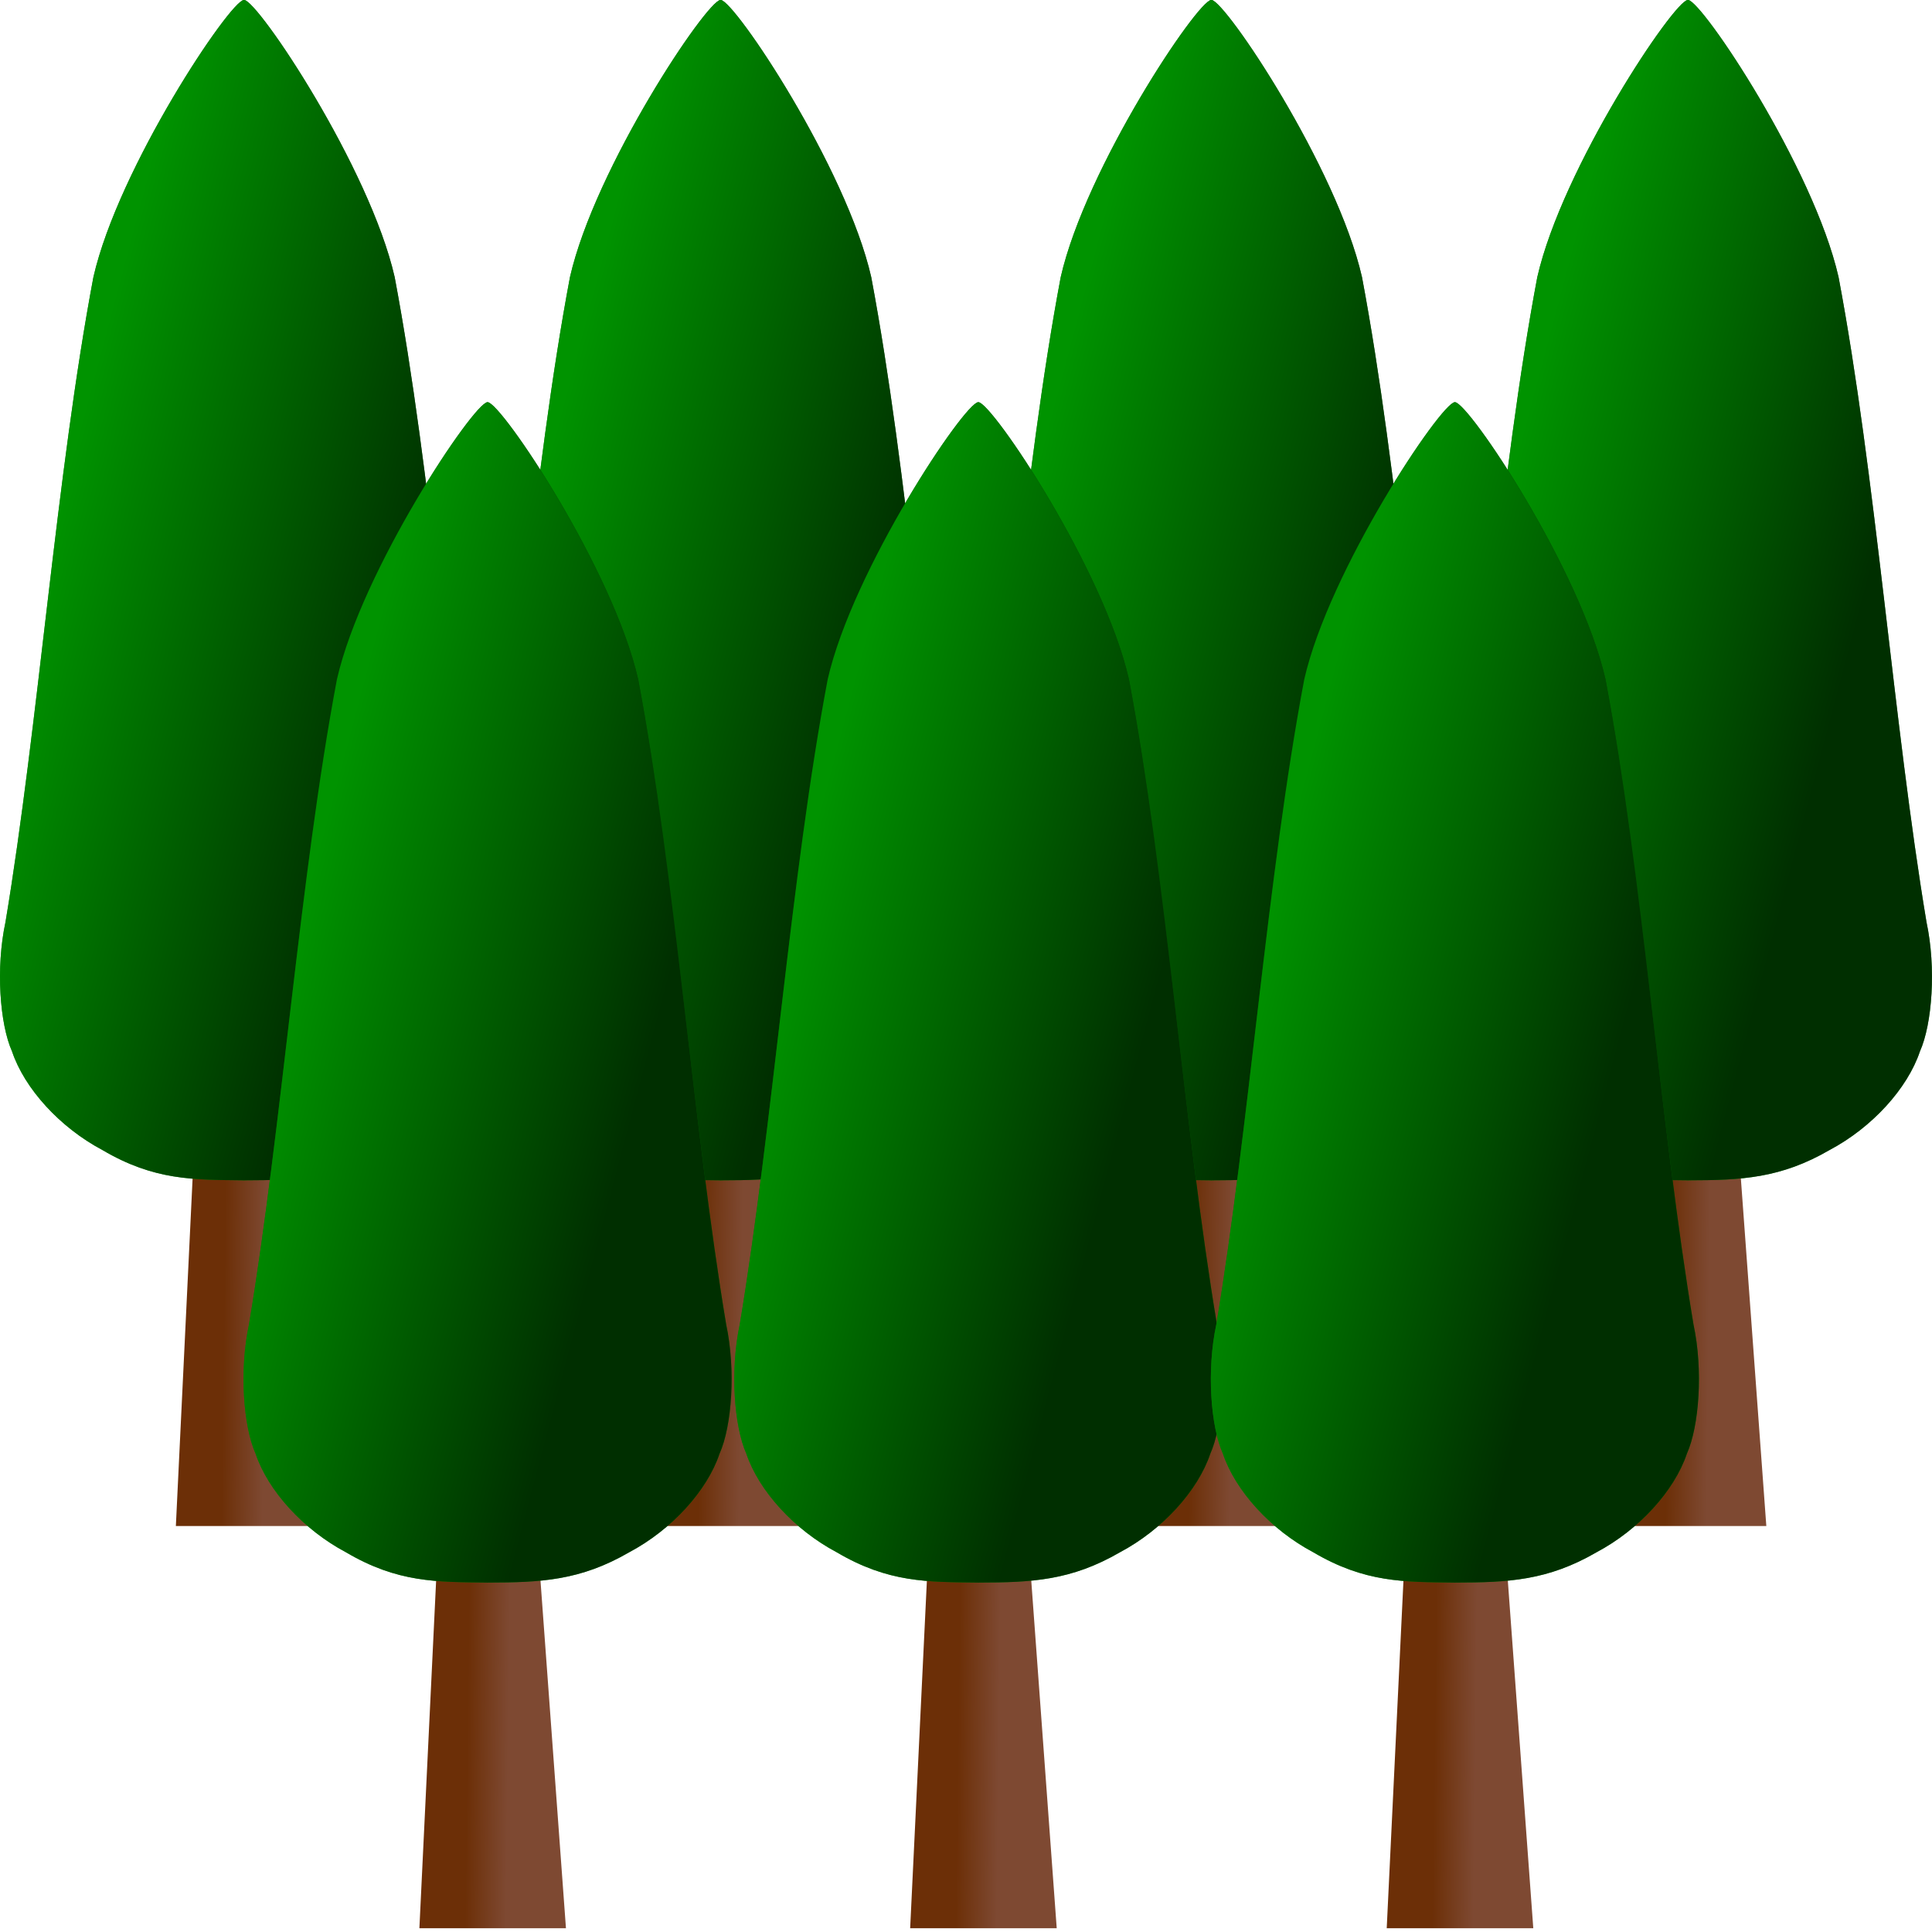
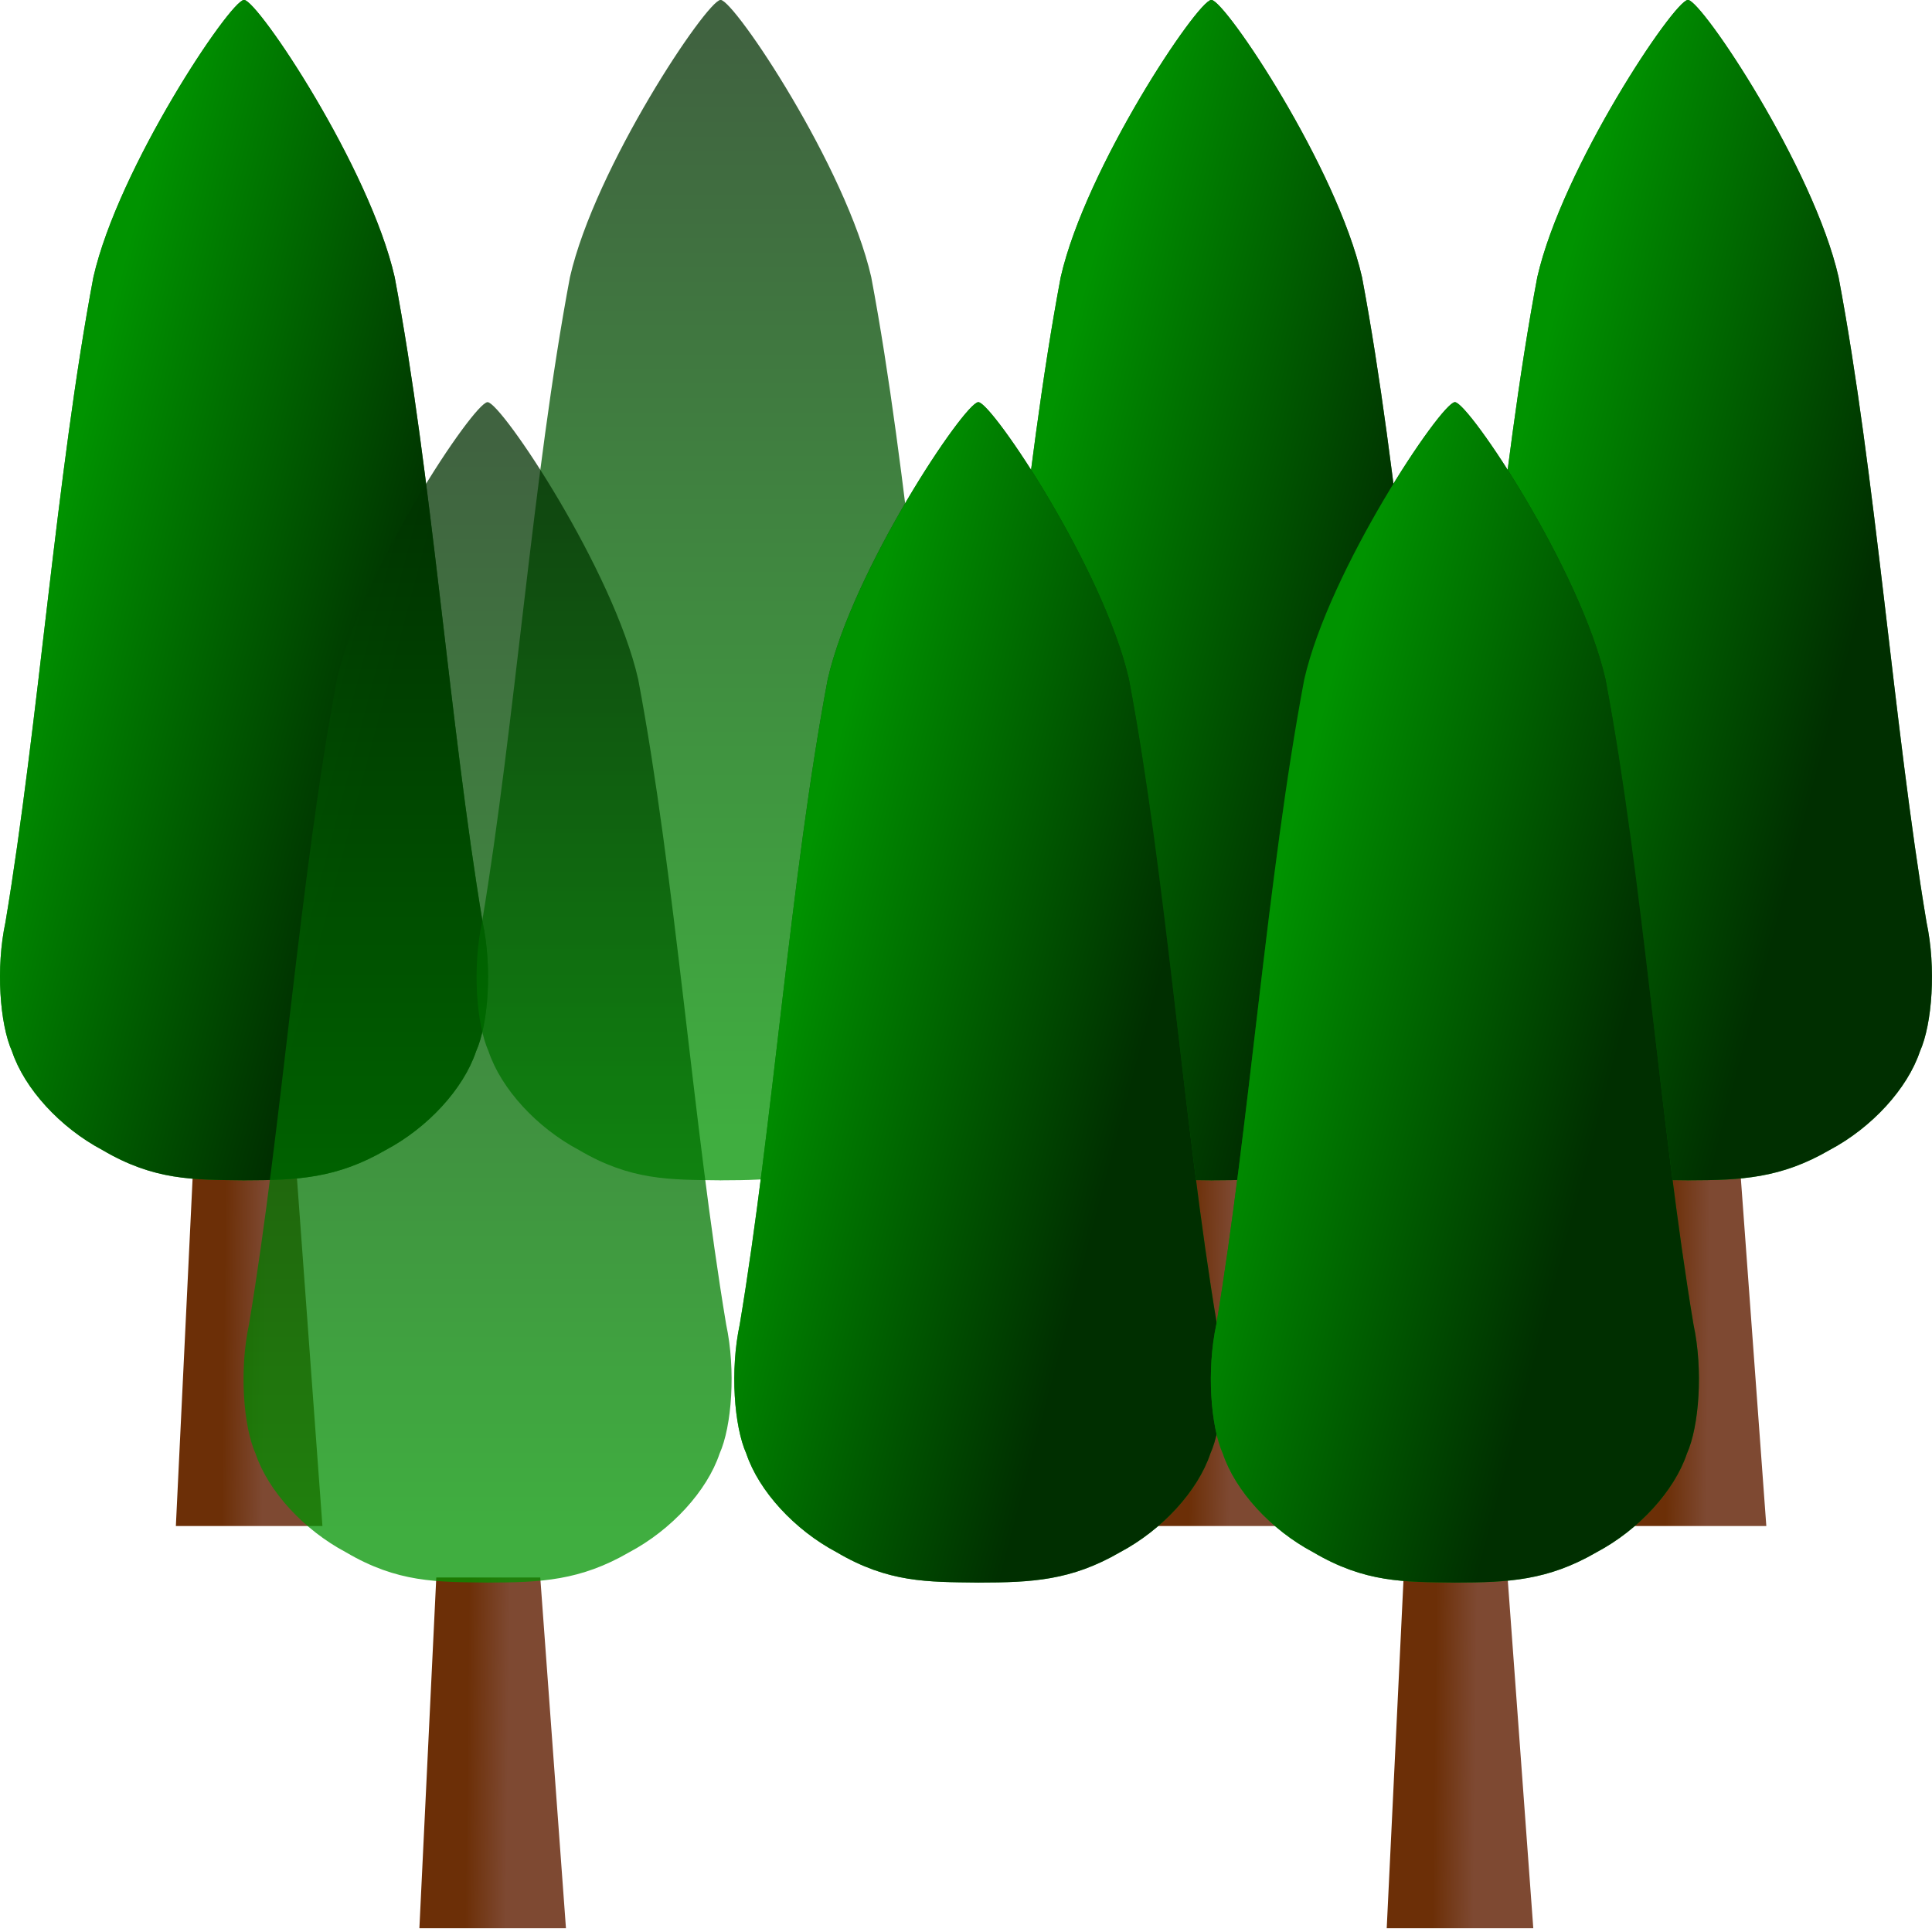
<svg xmlns="http://www.w3.org/2000/svg" xmlns:ns1="http://sodipodi.sourceforge.net/DTD/sodipodi-0.dtd" xmlns:ns2="http://www.inkscape.org/namespaces/inkscape" xmlns:xlink="http://www.w3.org/1999/xlink" id="svg1" ns1:docname="13.svg" ns2:export-filename="/datas/Projs/Cliparts Stocker/plain_tree.png" viewBox="0 0 160 160" ns1:version="0.32" ns2:export-xdpi="72.000000" version="1.0" ns2:output_extension="org.inkscape.output.svg.inkscape" ns2:export-ydpi="72.000000" ns2:version="0.92.2 (5c3e80d, 2017-08-06)" width="160" height="160">
  <defs id="defs3">
    <linearGradient id="linearGradient5877" y2="183.6" gradientUnits="userSpaceOnUse" y1="349.3" gradientTransform="scale(0.613,1.631)" x2="207.93" x1="466.13" ns2:collect="always">
      <stop id="stop5303" style="stop-color:#002f00" offset="0" />
      <stop id="stop5304" style="stop-color:#009300" offset="1" />
    </linearGradient>
    <linearGradient id="linearGradient5880" y2="457.36" gradientUnits="userSpaceOnUse" y1="32.316" gradientTransform="scale(0.613,1.631)" x2="383.14" x1="383.14" ns2:collect="always">
      <stop id="stop2187" style="stop-color:#002f00" offset="0" />
      <stop id="stop2188" style="stop-color:#009300" offset="1" />
    </linearGradient>
    <linearGradient id="linearGradient5883" y2="478.01" gradientUnits="userSpaceOnUse" y1="476.93" gradientTransform="scale(0.616,1.623)" x2="384.09" x1="345.53" ns2:collect="always">
      <stop id="stop3434" style="stop-color:#6c2f07" offset="0" />
      <stop id="stop3435" style="stop-color:#7e4932" offset="1" />
    </linearGradient>
    <linearGradient id="linearGradient5883-1" y2="478.01" gradientUnits="userSpaceOnUse" y1="476.93" gradientTransform="scale(0.616,1.623)" x2="384.09" x1="345.53" ns2:collect="always">
      <stop id="stop3434-7" style="stop-color:#6c2f07" offset="0" />
      <stop id="stop3435-4" style="stop-color:#7e4932" offset="1" />
    </linearGradient>
    <linearGradient id="linearGradient5880-0" y2="457.36" gradientUnits="userSpaceOnUse" y1="32.316" gradientTransform="scale(0.613,1.631)" x2="383.14" x1="383.14" ns2:collect="always">
      <stop id="stop2187-9" style="stop-color:#002f00" offset="0" />
      <stop id="stop2188-4" style="stop-color:#009300" offset="1" />
    </linearGradient>
    <linearGradient id="linearGradient5877-8" y2="183.6" gradientUnits="userSpaceOnUse" y1="349.3" gradientTransform="scale(0.613,1.631)" x2="207.93" x1="466.13" ns2:collect="always">
      <stop id="stop5303-8" style="stop-color:#002f00" offset="0" />
      <stop id="stop5304-2" style="stop-color:#009300" offset="1" />
    </linearGradient>
    <linearGradient y2="183.6" x2="207.93" y1="349.3" x1="466.13" gradientTransform="scale(0.613,1.631)" gradientUnits="userSpaceOnUse" id="linearGradient3020" xlink:href="#linearGradient5877-8" ns2:collect="always" />
    <linearGradient id="linearGradient5883-1-7" y2="478.01" gradientUnits="userSpaceOnUse" y1="476.93" gradientTransform="scale(0.616,1.623)" x2="384.09" x1="345.53" ns2:collect="always">
      <stop id="stop3434-7-1" style="stop-color:#6c2f07" offset="0" />
      <stop id="stop3435-4-1" style="stop-color:#7e4932" offset="1" />
    </linearGradient>
    <linearGradient id="linearGradient5880-0-5" y2="457.36" gradientUnits="userSpaceOnUse" y1="32.316" gradientTransform="scale(0.613,1.631)" x2="383.14" x1="383.14" ns2:collect="always">
      <stop id="stop2187-9-2" style="stop-color:#002f00" offset="0" />
      <stop id="stop2188-4-7" style="stop-color:#009300" offset="1" />
    </linearGradient>
    <linearGradient y2="183.6" x2="207.93" y1="349.3" x1="466.13" gradientTransform="scale(0.613,1.631)" gradientUnits="userSpaceOnUse" id="linearGradient3020-6" xlink:href="#linearGradient5877-8-1" ns2:collect="always" />
    <linearGradient id="linearGradient5877-8-1" y2="183.6" gradientUnits="userSpaceOnUse" y1="349.3" gradientTransform="scale(0.613,1.631)" x2="207.93" x1="466.13" ns2:collect="always">
      <stop id="stop5303-8-4" style="stop-color:#002f00" offset="0" />
      <stop id="stop5304-2-2" style="stop-color:#009300" offset="1" />
    </linearGradient>
    <linearGradient id="linearGradient5883-3" y2="478.01" gradientUnits="userSpaceOnUse" y1="476.93" gradientTransform="scale(0.616,1.623)" x2="384.09" x1="345.53" ns2:collect="always">
      <stop id="stop3434-2" style="stop-color:#6c2f07" offset="0" />
      <stop id="stop3435-2" style="stop-color:#7e4932" offset="1" />
    </linearGradient>
    <linearGradient id="linearGradient5880-1" y2="457.36" gradientUnits="userSpaceOnUse" y1="32.316" gradientTransform="scale(0.613,1.631)" x2="383.14" x1="383.14" ns2:collect="always">
      <stop id="stop2187-6" style="stop-color:#002f00" offset="0" />
      <stop id="stop2188-8" style="stop-color:#009300" offset="1" />
    </linearGradient>
    <linearGradient id="linearGradient5877-5" y2="183.6" gradientUnits="userSpaceOnUse" y1="349.3" gradientTransform="scale(0.613,1.631)" x2="207.93" x1="466.13" ns2:collect="always">
      <stop id="stop5303-7" style="stop-color:#002f00" offset="0" />
      <stop id="stop5304-6" style="stop-color:#009300" offset="1" />
    </linearGradient>
    <linearGradient y2="183.6" x2="207.93" y1="349.3" x1="466.13" gradientTransform="scale(0.613,1.631)" gradientUnits="userSpaceOnUse" id="linearGradient3098" xlink:href="#linearGradient5877-5" ns2:collect="always" />
    <linearGradient id="linearGradient5883-1-7-3" y2="478.01" gradientUnits="userSpaceOnUse" y1="476.93" gradientTransform="scale(0.616,1.623)" x2="384.09" x1="345.53" ns2:collect="always">
      <stop id="stop3434-7-1-1" style="stop-color:#6c2f07" offset="0" />
      <stop id="stop3435-4-1-2" style="stop-color:#7e4932" offset="1" />
    </linearGradient>
    <linearGradient id="linearGradient5880-0-5-3" y2="457.36" gradientUnits="userSpaceOnUse" y1="32.316" gradientTransform="scale(0.613,1.631)" x2="383.14" x1="383.14" ns2:collect="always">
      <stop id="stop2187-9-2-3" style="stop-color:#002f00" offset="0" />
      <stop id="stop2188-4-7-4" style="stop-color:#009300" offset="1" />
    </linearGradient>
    <linearGradient y2="183.6" x2="207.93" y1="349.3" x1="466.13" gradientTransform="scale(0.613,1.631)" gradientUnits="userSpaceOnUse" id="linearGradient3020-6-1" xlink:href="#linearGradient5877-8-1-1" ns2:collect="always" />
    <linearGradient id="linearGradient5877-8-1-1" y2="183.6" gradientUnits="userSpaceOnUse" y1="349.3" gradientTransform="scale(0.613,1.631)" x2="207.93" x1="466.13" ns2:collect="always">
      <stop id="stop5303-8-4-3" style="stop-color:#002f00" offset="0" />
      <stop id="stop5304-2-2-8" style="stop-color:#009300" offset="1" />
    </linearGradient>
    <linearGradient id="linearGradient5883-3-7" y2="478.01" gradientUnits="userSpaceOnUse" y1="476.93" gradientTransform="scale(0.616,1.623)" x2="384.09" x1="345.53" ns2:collect="always">
      <stop id="stop3434-2-4" style="stop-color:#6c2f07" offset="0" />
      <stop id="stop3435-2-2" style="stop-color:#7e4932" offset="1" />
    </linearGradient>
    <linearGradient id="linearGradient5880-1-7" y2="457.36" gradientUnits="userSpaceOnUse" y1="32.316" gradientTransform="scale(0.613,1.631)" x2="383.14" x1="383.14" ns2:collect="always">
      <stop id="stop2187-6-7" style="stop-color:#002f00" offset="0" />
      <stop id="stop2188-8-9" style="stop-color:#009300" offset="1" />
    </linearGradient>
    <linearGradient y2="183.6" x2="207.93" y1="349.3" x1="466.13" gradientTransform="scale(0.613,1.631)" gradientUnits="userSpaceOnUse" id="linearGradient3098-3" xlink:href="#linearGradient5877-5-1" ns2:collect="always" />
    <linearGradient id="linearGradient5877-5-1" y2="183.6" gradientUnits="userSpaceOnUse" y1="349.3" gradientTransform="scale(0.613,1.631)" x2="207.93" x1="466.13" ns2:collect="always">
      <stop id="stop5303-7-9" style="stop-color:#002f00" offset="0" />
      <stop id="stop5304-6-8" style="stop-color:#009300" offset="1" />
    </linearGradient>
    <linearGradient id="linearGradient5883-1-6" y2="478.01" gradientUnits="userSpaceOnUse" y1="476.93" gradientTransform="scale(0.616,1.623)" x2="384.09" x1="345.53" ns2:collect="always">
      <stop id="stop3434-7-5" style="stop-color:#6c2f07" offset="0" />
      <stop id="stop3435-4-0" style="stop-color:#7e4932" offset="1" />
    </linearGradient>
    <linearGradient id="linearGradient5880-0-2" y2="457.36" gradientUnits="userSpaceOnUse" y1="32.316" gradientTransform="scale(0.613,1.631)" x2="383.14" x1="383.14" ns2:collect="always">
      <stop id="stop2187-9-8" style="stop-color:#002f00" offset="0" />
      <stop id="stop2188-4-6" style="stop-color:#009300" offset="1" />
    </linearGradient>
    <linearGradient y2="183.6" x2="207.93" y1="349.3" x1="466.13" gradientTransform="scale(0.613,1.631)" gradientUnits="userSpaceOnUse" id="linearGradient3020-0" xlink:href="#linearGradient5877-8-2" ns2:collect="always" />
    <linearGradient id="linearGradient5877-8-2" y2="183.6" gradientUnits="userSpaceOnUse" y1="349.3" gradientTransform="scale(0.613,1.631)" x2="207.93" x1="466.13" ns2:collect="always">
      <stop id="stop5303-8-48" style="stop-color:#002f00" offset="0" />
      <stop id="stop5304-2-6" style="stop-color:#009300" offset="1" />
    </linearGradient>
    <linearGradient y2="183.6" x2="207.93" y1="349.3" x1="466.13" gradientTransform="scale(0.613,1.631)" gradientUnits="userSpaceOnUse" id="linearGradient3213" xlink:href="#linearGradient5877-8-2" ns2:collect="always" />
  </defs>
  <ns1:namedview id="base" bordercolor="#666666" ns2:pageshadow="2" ns2:window-y="-4" pagecolor="#ffffff" ns2:window-height="1003" ns2:zoom="2.3434709" ns2:window-x="-4" showgrid="true" borderopacity="1.0" ns2:current-layer="svg1" ns2:cx="60.13832" ns2:cy="64.240855" ns2:window-width="1680" ns2:pageopacity="0.0" showguides="true" ns2:guide-bbox="true" fit-margin-top="0" fit-margin-left="0" fit-margin-right="0" fit-margin-bottom="0" ns2:window-maximized="0" width="160" viewbox-height="160" units="px">
    <ns2:grid type="xygrid" id="grid2995" empspacing="5" visible="true" enabled="true" snapvisiblegridlinesonly="true" originx="-0.71" originy="272.665" spacingx="1.067" spacingy="1.067" />
  </ns1:namedview>
  <g id="g5885" transform="matrix(0.143,0,0,0.13,-11.762,-3.041)">
    <path id="path1545" style="fill:url(#linearGradient5883);fill-rule:evenodd" d="m 193.88,772.09 -9.78,223.43 h 84.88 L 254.1,772.09 Z" ns2:connector-curvature="0" />
    <path id="path909" ns1:nodetypes="ccccccccccccc" style="fill:url(#linearGradient5880);fill-opacity:0.75;fill-rule:evenodd" d="m 223.51,23.337 c -8.1,0.571 -72.67,106.71 -87.16,176.56 -21.53,125.42 -31.83,285.19 -50.937,410.97 -5.671,29.1 -3.298,64.86 3.812,82.34 7.231,23.7 27.775,48.49 52.345,62.81 29.99,19.43 52.51,18.91 81.75,19.29 0.15,0.09 0.35,0.11 0.53,0 30.62,-0.04 53.49,-1.24 81.75,-19.29 24.57,-14.32 45.11,-39.11 52.34,-62.81 7.11,-17.48 9.49,-53.24 3.82,-82.34 -19.11,-125.78 -29.41,-285.55 -50.94,-410.97 -14.49,-69.85 -79.06,-175.99 -87.16,-176.56 -0.02,-0.005 -0.11,-0.006 -0.15,-0.003 z" ns2:connector-curvature="0" />
    <path id="path4679" ns1:nodetypes="ccccccccccccc" style="fill:url(#linearGradient5877);fill-rule:evenodd" d="m 223.51,23.337 c -8.1,0.571 -72.67,106.71 -87.16,176.56 -21.53,125.42 -31.83,285.19 -50.937,410.97 -5.671,29.1 -3.298,64.86 3.812,82.34 7.231,23.7 27.775,48.49 52.345,62.81 29.99,19.43 52.51,18.91 81.75,19.29 0.15,0.09 0.35,0.11 0.53,0 30.62,-0.04 53.49,-1.24 81.75,-19.29 24.57,-14.32 45.11,-39.11 52.34,-62.81 7.11,-17.48 9.49,-53.24 3.82,-82.34 -19.12,-125.78 -29.41,-285.55 -50.94,-410.97 -14.49,-69.85 -79.06,-175.99 -87.16,-176.56 -0.02,-0.005 -0.11,-0.006 -0.15,-0.003 z" ns2:connector-curvature="0" />
  </g>
  <g id="g5885-4" transform="matrix(0.143,0,0,0.13,27.705,-3.041)">
-     <path ns2:connector-curvature="0" id="path1545-5" style="fill:url(#linearGradient5883-1);fill-rule:evenodd" d="m 193.88,772.09 -9.78,223.43 h 84.88 L 254.1,772.09 Z" />
    <path ns2:connector-curvature="0" id="path909-5" ns1:nodetypes="ccccccccccccc" style="fill:url(#linearGradient5880-0);fill-opacity:0.75;fill-rule:evenodd" d="m 223.51,23.337 c -8.1,0.571 -72.67,106.71 -87.16,176.56 -21.53,125.42 -31.83,285.19 -50.937,410.97 -5.671,29.1 -3.298,64.86 3.812,82.34 7.231,23.7 27.775,48.49 52.345,62.81 29.99,19.43 52.51,18.91 81.75,19.29 0.15,0.09 0.35,0.11 0.53,0 30.62,-0.04 53.49,-1.24 81.75,-19.29 24.57,-14.32 45.11,-39.11 52.34,-62.81 7.11,-17.48 9.49,-53.24 3.82,-82.34 -19.11,-125.78 -29.41,-285.55 -50.94,-410.97 -14.49,-69.85 -79.06,-175.99 -87.16,-176.56 -0.02,-0.005 -0.11,-0.006 -0.15,-0.003 z" />
-     <path ns2:connector-curvature="0" id="path4679-1" ns1:nodetypes="ccccccccccccc" style="fill:url(#linearGradient3020);fill-rule:evenodd" d="m 223.51,23.337 c -8.1,0.571 -72.67,106.71 -87.16,176.56 -21.53,125.42 -31.83,285.19 -50.937,410.97 -5.671,29.1 -3.298,64.86 3.812,82.34 7.231,23.7 27.775,48.49 52.345,62.81 29.99,19.43 52.51,18.91 81.75,19.29 0.15,0.09 0.35,0.11 0.53,0 30.62,-0.04 53.49,-1.24 81.75,-19.29 24.57,-14.32 45.11,-39.11 52.34,-62.81 7.11,-17.48 9.49,-53.24 3.82,-82.34 -19.12,-125.78 -29.41,-285.55 -50.94,-410.97 -14.49,-69.85 -79.06,-175.99 -87.16,-176.56 -0.02,-0.005 -0.11,-0.006 -0.15,-0.003 z" />
  </g>
  <g id="g5885-1" transform="matrix(0.143,0,0,0.13,68.347,-3.041)">
    <path ns2:connector-curvature="0" id="path1545-8" style="fill:url(#linearGradient5883-3);fill-rule:evenodd" d="m 193.88,772.09 -9.78,223.43 h 84.88 L 254.1,772.09 Z" />
    <path ns2:connector-curvature="0" id="path909-9" ns1:nodetypes="ccccccccccccc" style="fill:url(#linearGradient5880-1);fill-opacity:0.75;fill-rule:evenodd" d="m 223.51,23.337 c -8.1,0.571 -72.67,106.71 -87.16,176.56 -21.53,125.42 -31.83,285.19 -50.937,410.97 -5.671,29.1 -3.298,64.86 3.812,82.34 7.231,23.7 27.775,48.49 52.345,62.81 29.99,19.43 52.51,18.91 81.75,19.29 0.15,0.09 0.35,0.11 0.53,0 30.62,-0.04 53.49,-1.24 81.75,-19.29 24.57,-14.32 45.11,-39.11 52.34,-62.81 7.11,-17.48 9.49,-53.24 3.82,-82.34 -19.11,-125.78 -29.41,-285.55 -50.94,-410.97 -14.49,-69.85 -79.06,-175.99 -87.16,-176.56 -0.02,-0.005 -0.11,-0.006 -0.15,-0.003 z" />
    <path ns2:connector-curvature="0" id="path4679-2" ns1:nodetypes="ccccccccccccc" style="fill:url(#linearGradient3098);fill-rule:evenodd" d="m 223.51,23.337 c -8.1,0.571 -72.67,106.71 -87.16,176.56 -21.53,125.42 -31.83,285.19 -50.937,410.97 -5.671,29.1 -3.298,64.86 3.812,82.34 7.231,23.7 27.775,48.49 52.345,62.81 29.99,19.43 52.51,18.91 81.75,19.29 0.15,0.09 0.35,0.11 0.53,0 30.62,-0.04 53.49,-1.24 81.75,-19.29 24.57,-14.32 45.11,-39.11 52.34,-62.81 7.11,-17.48 9.49,-53.24 3.82,-82.34 -19.12,-125.78 -29.41,-285.55 -50.94,-410.97 -14.49,-69.85 -79.06,-175.99 -87.16,-176.56 -0.02,-0.005 -0.11,-0.006 -0.15,-0.003 z" />
  </g>
  <g id="g5885-4-7" transform="matrix(0.143,0,0,0.13,107.815,-3.041)">
    <path ns2:connector-curvature="0" id="path1545-5-9" style="fill:url(#linearGradient5883-1-7);fill-rule:evenodd" d="m 193.88,772.09 -9.78,223.43 h 84.88 L 254.1,772.09 Z" />
    <path ns2:connector-curvature="0" id="path909-5-5" ns1:nodetypes="ccccccccccccc" style="fill:url(#linearGradient5880-0-5);fill-opacity:0.75;fill-rule:evenodd" d="m 223.51,23.337 c -8.1,0.571 -72.67,106.71 -87.16,176.56 -21.53,125.42 -31.83,285.19 -50.937,410.97 -5.671,29.1 -3.298,64.86 3.812,82.34 7.231,23.7 27.775,48.49 52.345,62.81 29.99,19.43 52.51,18.91 81.75,19.29 0.15,0.09 0.35,0.11 0.53,0 30.62,-0.04 53.49,-1.24 81.75,-19.29 24.57,-14.32 45.11,-39.11 52.34,-62.81 7.11,-17.48 9.49,-53.24 3.82,-82.34 -19.11,-125.78 -29.41,-285.55 -50.94,-410.97 -14.49,-69.85 -79.06,-175.99 -87.16,-176.56 -0.02,-0.005 -0.11,-0.006 -0.15,-0.003 z" />
    <path ns2:connector-curvature="0" id="path4679-1-4" ns1:nodetypes="ccccccccccccc" style="fill:url(#linearGradient3020-6);fill-rule:evenodd" d="m 223.51,23.337 c -8.1,0.571 -72.67,106.71 -87.16,176.56 -21.53,125.42 -31.83,285.19 -50.937,410.97 -5.671,29.1 -3.298,64.86 3.812,82.34 7.231,23.7 27.775,48.49 52.345,62.81 29.99,19.43 52.51,18.91 81.75,19.29 0.15,0.09 0.35,0.11 0.53,0 30.62,-0.04 53.49,-1.24 81.75,-19.29 24.57,-14.32 45.11,-39.11 52.34,-62.81 7.11,-17.48 9.49,-53.24 3.82,-82.34 -19.12,-125.78 -29.41,-285.55 -50.94,-410.97 -14.49,-69.85 -79.06,-175.99 -87.16,-176.56 -0.02,-0.005 -0.11,-0.006 -0.15,-0.003 z" />
  </g>
  <g id="g5885-4-5" transform="matrix(0.143,0,0,0.13,8.406,30.271)">
    <path ns2:connector-curvature="0" id="path1545-5-0" style="fill:url(#linearGradient5883-1-6);fill-rule:evenodd" d="m 193.88,772.09 -9.78,223.43 h 84.88 L 254.1,772.09 Z" />
    <path ns2:connector-curvature="0" id="path909-5-9" ns1:nodetypes="ccccccccccccc" style="fill:url(#linearGradient5880-0-2);fill-opacity:0.75;fill-rule:evenodd" d="m 223.51,23.337 c -8.1,0.571 -72.67,106.71 -87.16,176.56 -21.53,125.42 -31.83,285.19 -50.937,410.97 -5.671,29.1 -3.298,64.86 3.812,82.34 7.231,23.7 27.775,48.49 52.345,62.81 29.99,19.43 52.51,18.91 81.75,19.29 0.15,0.09 0.35,0.11 0.53,0 30.62,-0.04 53.49,-1.24 81.75,-19.29 24.57,-14.32 45.11,-39.11 52.34,-62.81 7.11,-17.48 9.49,-53.24 3.82,-82.34 -19.11,-125.78 -29.41,-285.55 -50.94,-410.97 -14.49,-69.85 -79.06,-175.99 -87.16,-176.56 -0.02,-0.005 -0.11,-0.006 -0.15,-0.003 z" />
-     <path ns2:connector-curvature="0" id="path4679-1-0" ns1:nodetypes="ccccccccccccc" style="fill:url(#linearGradient3213);fill-rule:evenodd" d="m 223.51,23.337 c -8.1,0.571 -72.67,106.71 -87.16,176.56 -21.53,125.42 -31.83,285.19 -50.937,410.97 -5.671,29.1 -3.298,64.86 3.812,82.34 7.231,23.7 27.775,48.49 52.345,62.81 29.99,19.43 52.51,18.91 81.75,19.29 0.15,0.09 0.35,0.11 0.53,0 30.62,-0.04 53.49,-1.24 81.75,-19.29 24.57,-14.32 45.11,-39.11 52.34,-62.81 7.11,-17.48 9.49,-53.24 3.82,-82.34 -19.12,-125.78 -29.41,-285.55 -50.94,-410.97 -14.49,-69.85 -79.06,-175.99 -87.16,-176.56 -0.02,-0.005 -0.11,-0.006 -0.15,-0.003 z" />
  </g>
  <g id="g5885-1-0" transform="matrix(0.143,0,0,0.13,49.049,30.271)">
-     <path ns2:connector-curvature="0" id="path1545-8-6" style="fill:url(#linearGradient5883-3-7);fill-rule:evenodd" d="m 193.88,772.09 -9.78,223.43 h 84.88 L 254.1,772.09 Z" />
    <path ns2:connector-curvature="0" id="path909-9-1" ns1:nodetypes="ccccccccccccc" style="fill:url(#linearGradient5880-1-7);fill-opacity:0.75;fill-rule:evenodd" d="m 223.51,23.337 c -8.1,0.571 -72.67,106.71 -87.16,176.56 -21.53,125.42 -31.83,285.19 -50.937,410.97 -5.671,29.1 -3.298,64.86 3.812,82.34 7.231,23.7 27.775,48.49 52.345,62.81 29.99,19.43 52.51,18.91 81.75,19.29 0.15,0.09 0.35,0.11 0.53,0 30.62,-0.04 53.49,-1.24 81.75,-19.29 24.57,-14.32 45.11,-39.11 52.34,-62.81 7.11,-17.48 9.49,-53.24 3.82,-82.34 -19.11,-125.78 -29.41,-285.55 -50.94,-410.97 -14.49,-69.85 -79.06,-175.99 -87.16,-176.56 -0.02,-0.005 -0.11,-0.006 -0.15,-0.003 z" />
    <path ns2:connector-curvature="0" id="path4679-2-3" ns1:nodetypes="ccccccccccccc" style="fill:url(#linearGradient3098-3);fill-rule:evenodd" d="m 223.51,23.337 c -8.1,0.571 -72.67,106.71 -87.16,176.56 -21.53,125.42 -31.83,285.19 -50.937,410.97 -5.671,29.1 -3.298,64.86 3.812,82.34 7.231,23.7 27.775,48.49 52.345,62.81 29.99,19.43 52.51,18.91 81.75,19.29 0.15,0.09 0.35,0.11 0.53,0 30.62,-0.04 53.49,-1.24 81.75,-19.29 24.57,-14.32 45.11,-39.11 52.34,-62.81 7.11,-17.48 9.49,-53.24 3.82,-82.34 -19.12,-125.78 -29.41,-285.55 -50.94,-410.97 -14.49,-69.85 -79.06,-175.99 -87.16,-176.56 -0.02,-0.005 -0.11,-0.006 -0.15,-0.003 z" />
  </g>
  <g id="g5885-4-7-8" transform="matrix(0.143,0,0,0.13,88.516,30.271)">
    <path ns2:connector-curvature="0" id="path1545-5-9-9" style="fill:url(#linearGradient5883-1-7-3);fill-rule:evenodd" d="m 193.88,772.09 -9.78,223.43 h 84.88 L 254.1,772.09 Z" />
    <path ns2:connector-curvature="0" id="path909-5-5-3" ns1:nodetypes="ccccccccccccc" style="fill:url(#linearGradient5880-0-5-3);fill-opacity:0.75;fill-rule:evenodd" d="m 223.51,23.337 c -8.1,0.571 -72.67,106.71 -87.16,176.56 -21.53,125.42 -31.83,285.19 -50.937,410.97 -5.671,29.1 -3.298,64.86 3.812,82.34 7.231,23.7 27.775,48.49 52.345,62.81 29.99,19.43 52.51,18.91 81.75,19.29 0.15,0.09 0.35,0.11 0.53,0 30.62,-0.04 53.49,-1.24 81.75,-19.29 24.57,-14.32 45.11,-39.11 52.34,-62.81 7.11,-17.48 9.49,-53.24 3.82,-82.34 -19.11,-125.78 -29.41,-285.55 -50.94,-410.97 -14.49,-69.85 -79.06,-175.99 -87.16,-176.56 -0.02,-0.005 -0.11,-0.006 -0.15,-0.003 z" />
    <path ns2:connector-curvature="0" id="path4679-1-4-4" ns1:nodetypes="ccccccccccccc" style="fill:url(#linearGradient3020-6-1);fill-rule:evenodd" d="m 223.51,23.337 c -8.1,0.571 -72.67,106.71 -87.16,176.56 -21.53,125.42 -31.83,285.19 -50.937,410.97 -5.671,29.1 -3.298,64.86 3.812,82.34 7.231,23.7 27.775,48.49 52.345,62.81 29.99,19.43 52.51,18.91 81.75,19.29 0.15,0.09 0.35,0.11 0.53,0 30.62,-0.04 53.49,-1.24 81.75,-19.29 24.57,-14.32 45.11,-39.11 52.34,-62.81 7.11,-17.48 9.49,-53.24 3.82,-82.34 -19.12,-125.78 -29.41,-285.55 -50.94,-410.97 -14.49,-69.85 -79.06,-175.99 -87.16,-176.56 -0.02,-0.005 -0.11,-0.006 -0.15,-0.003 z" />
  </g>
</svg>